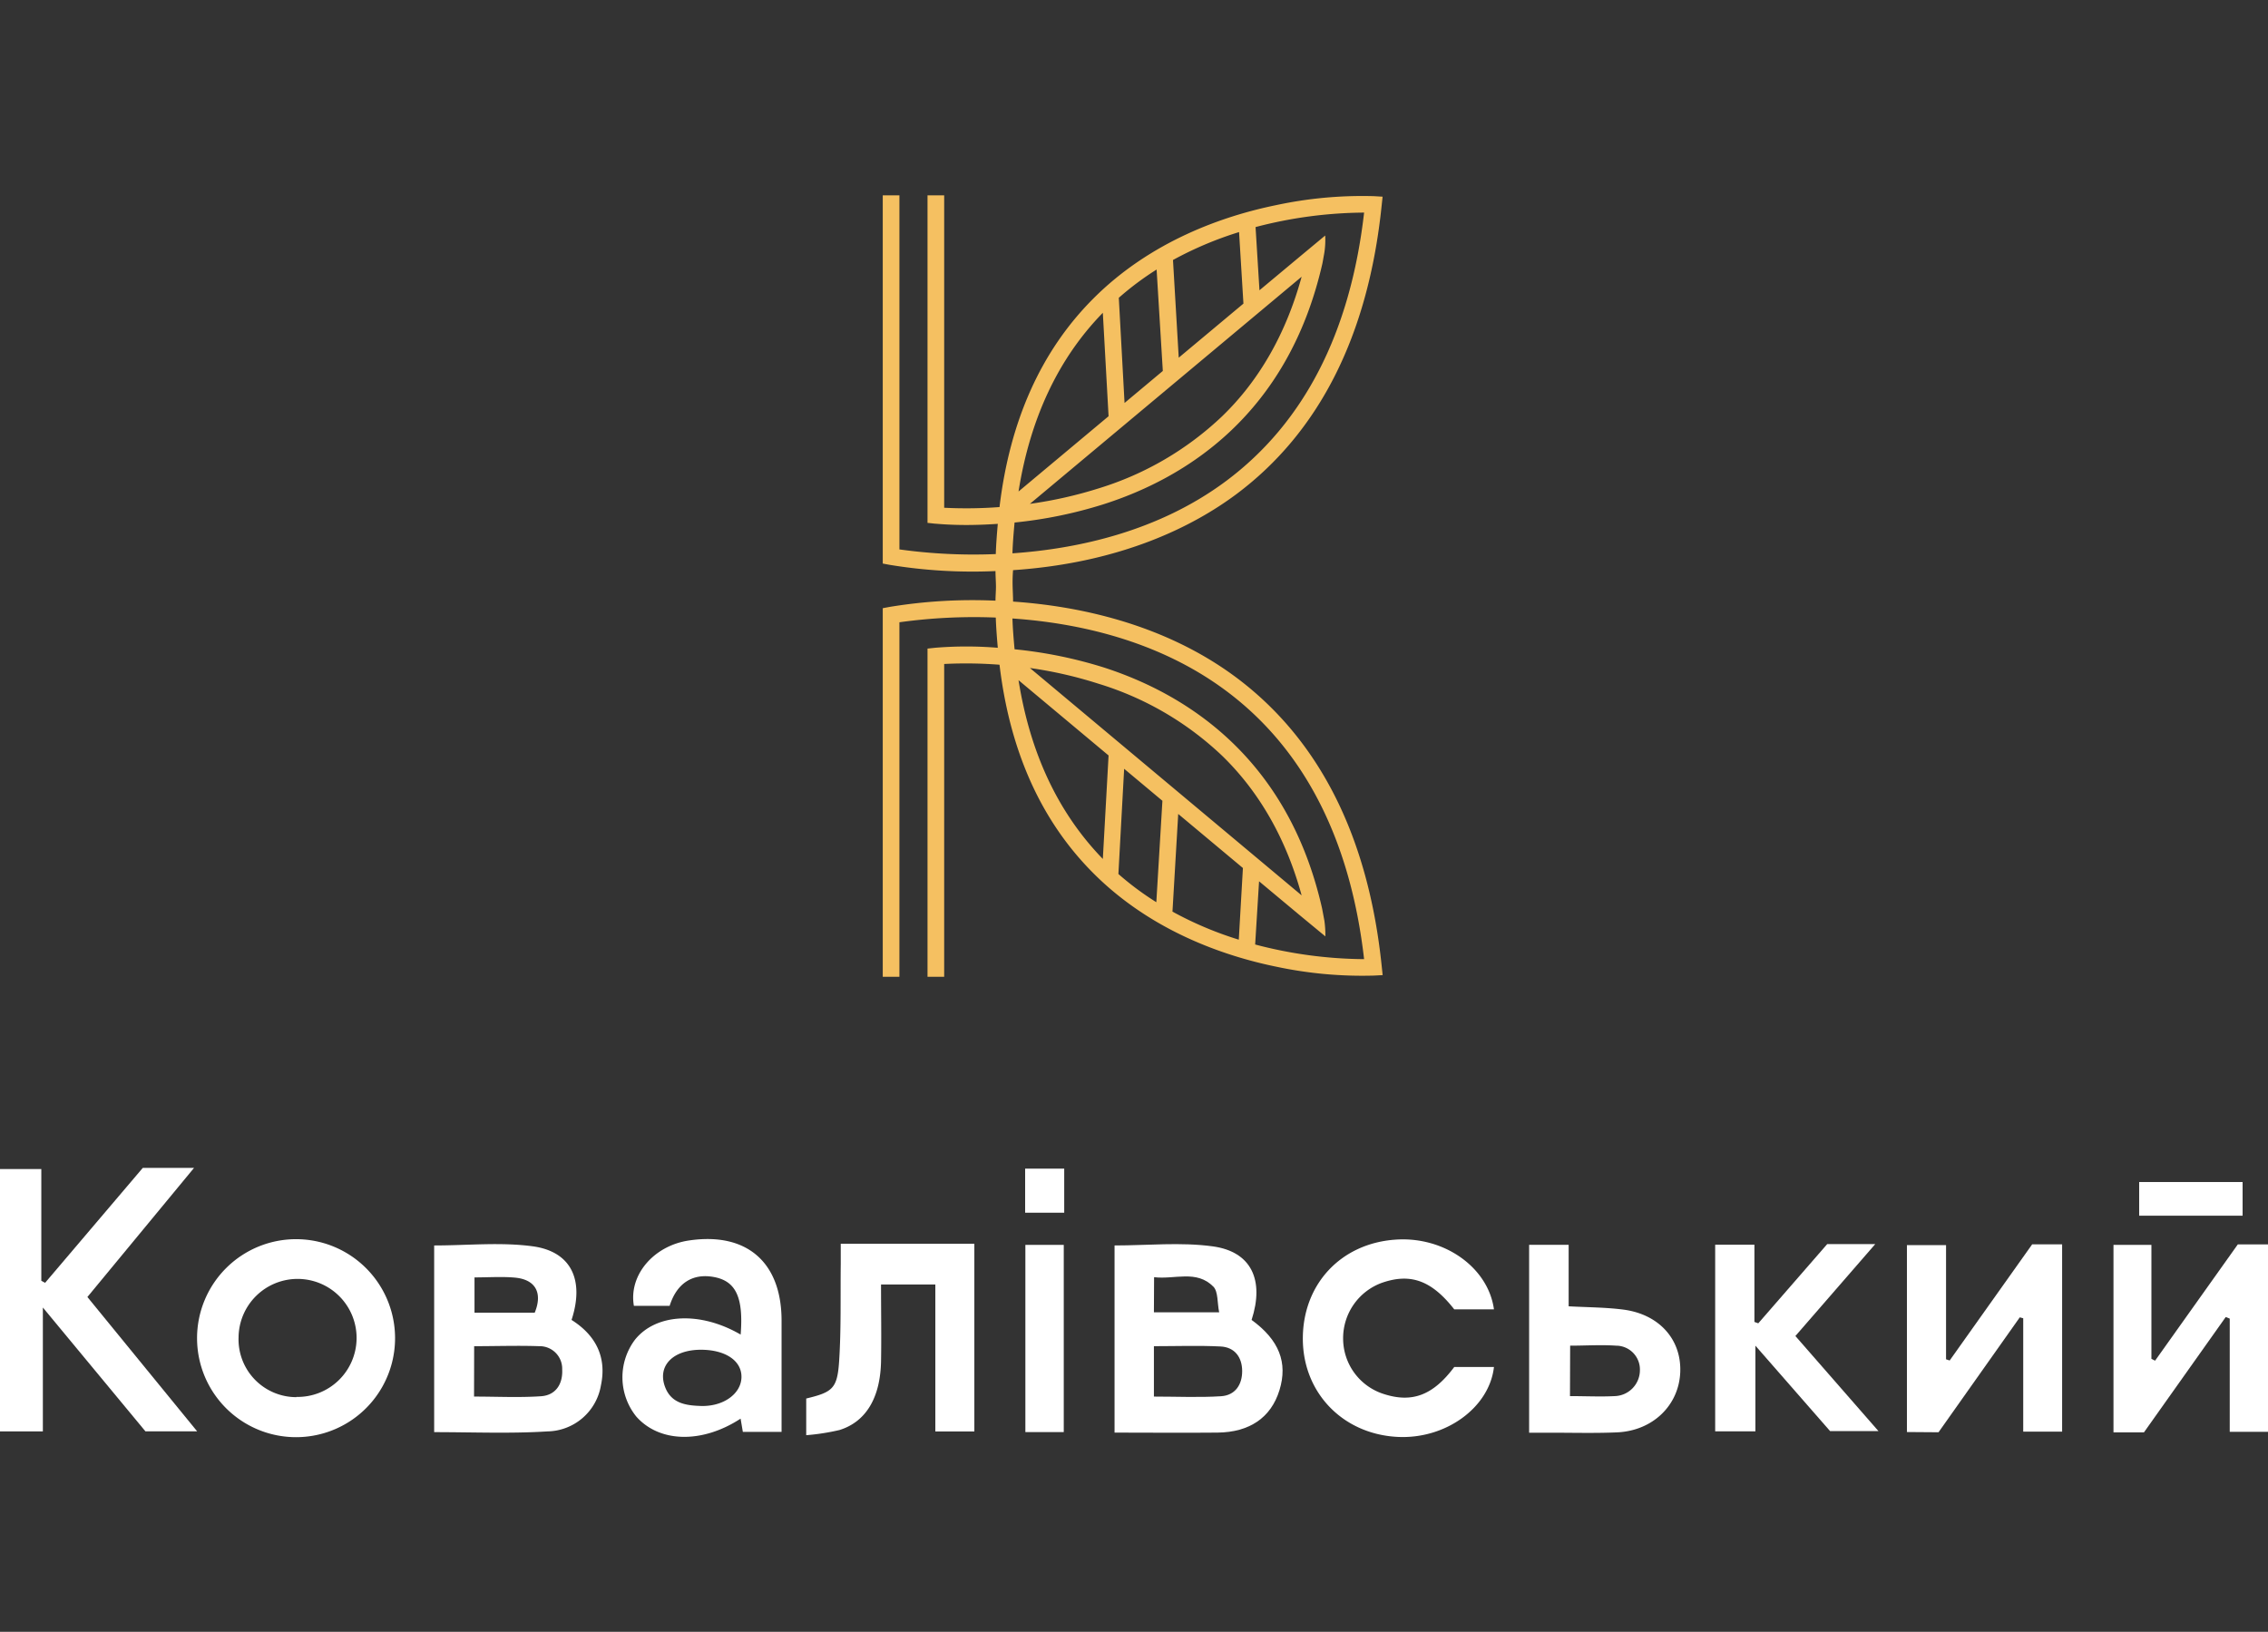
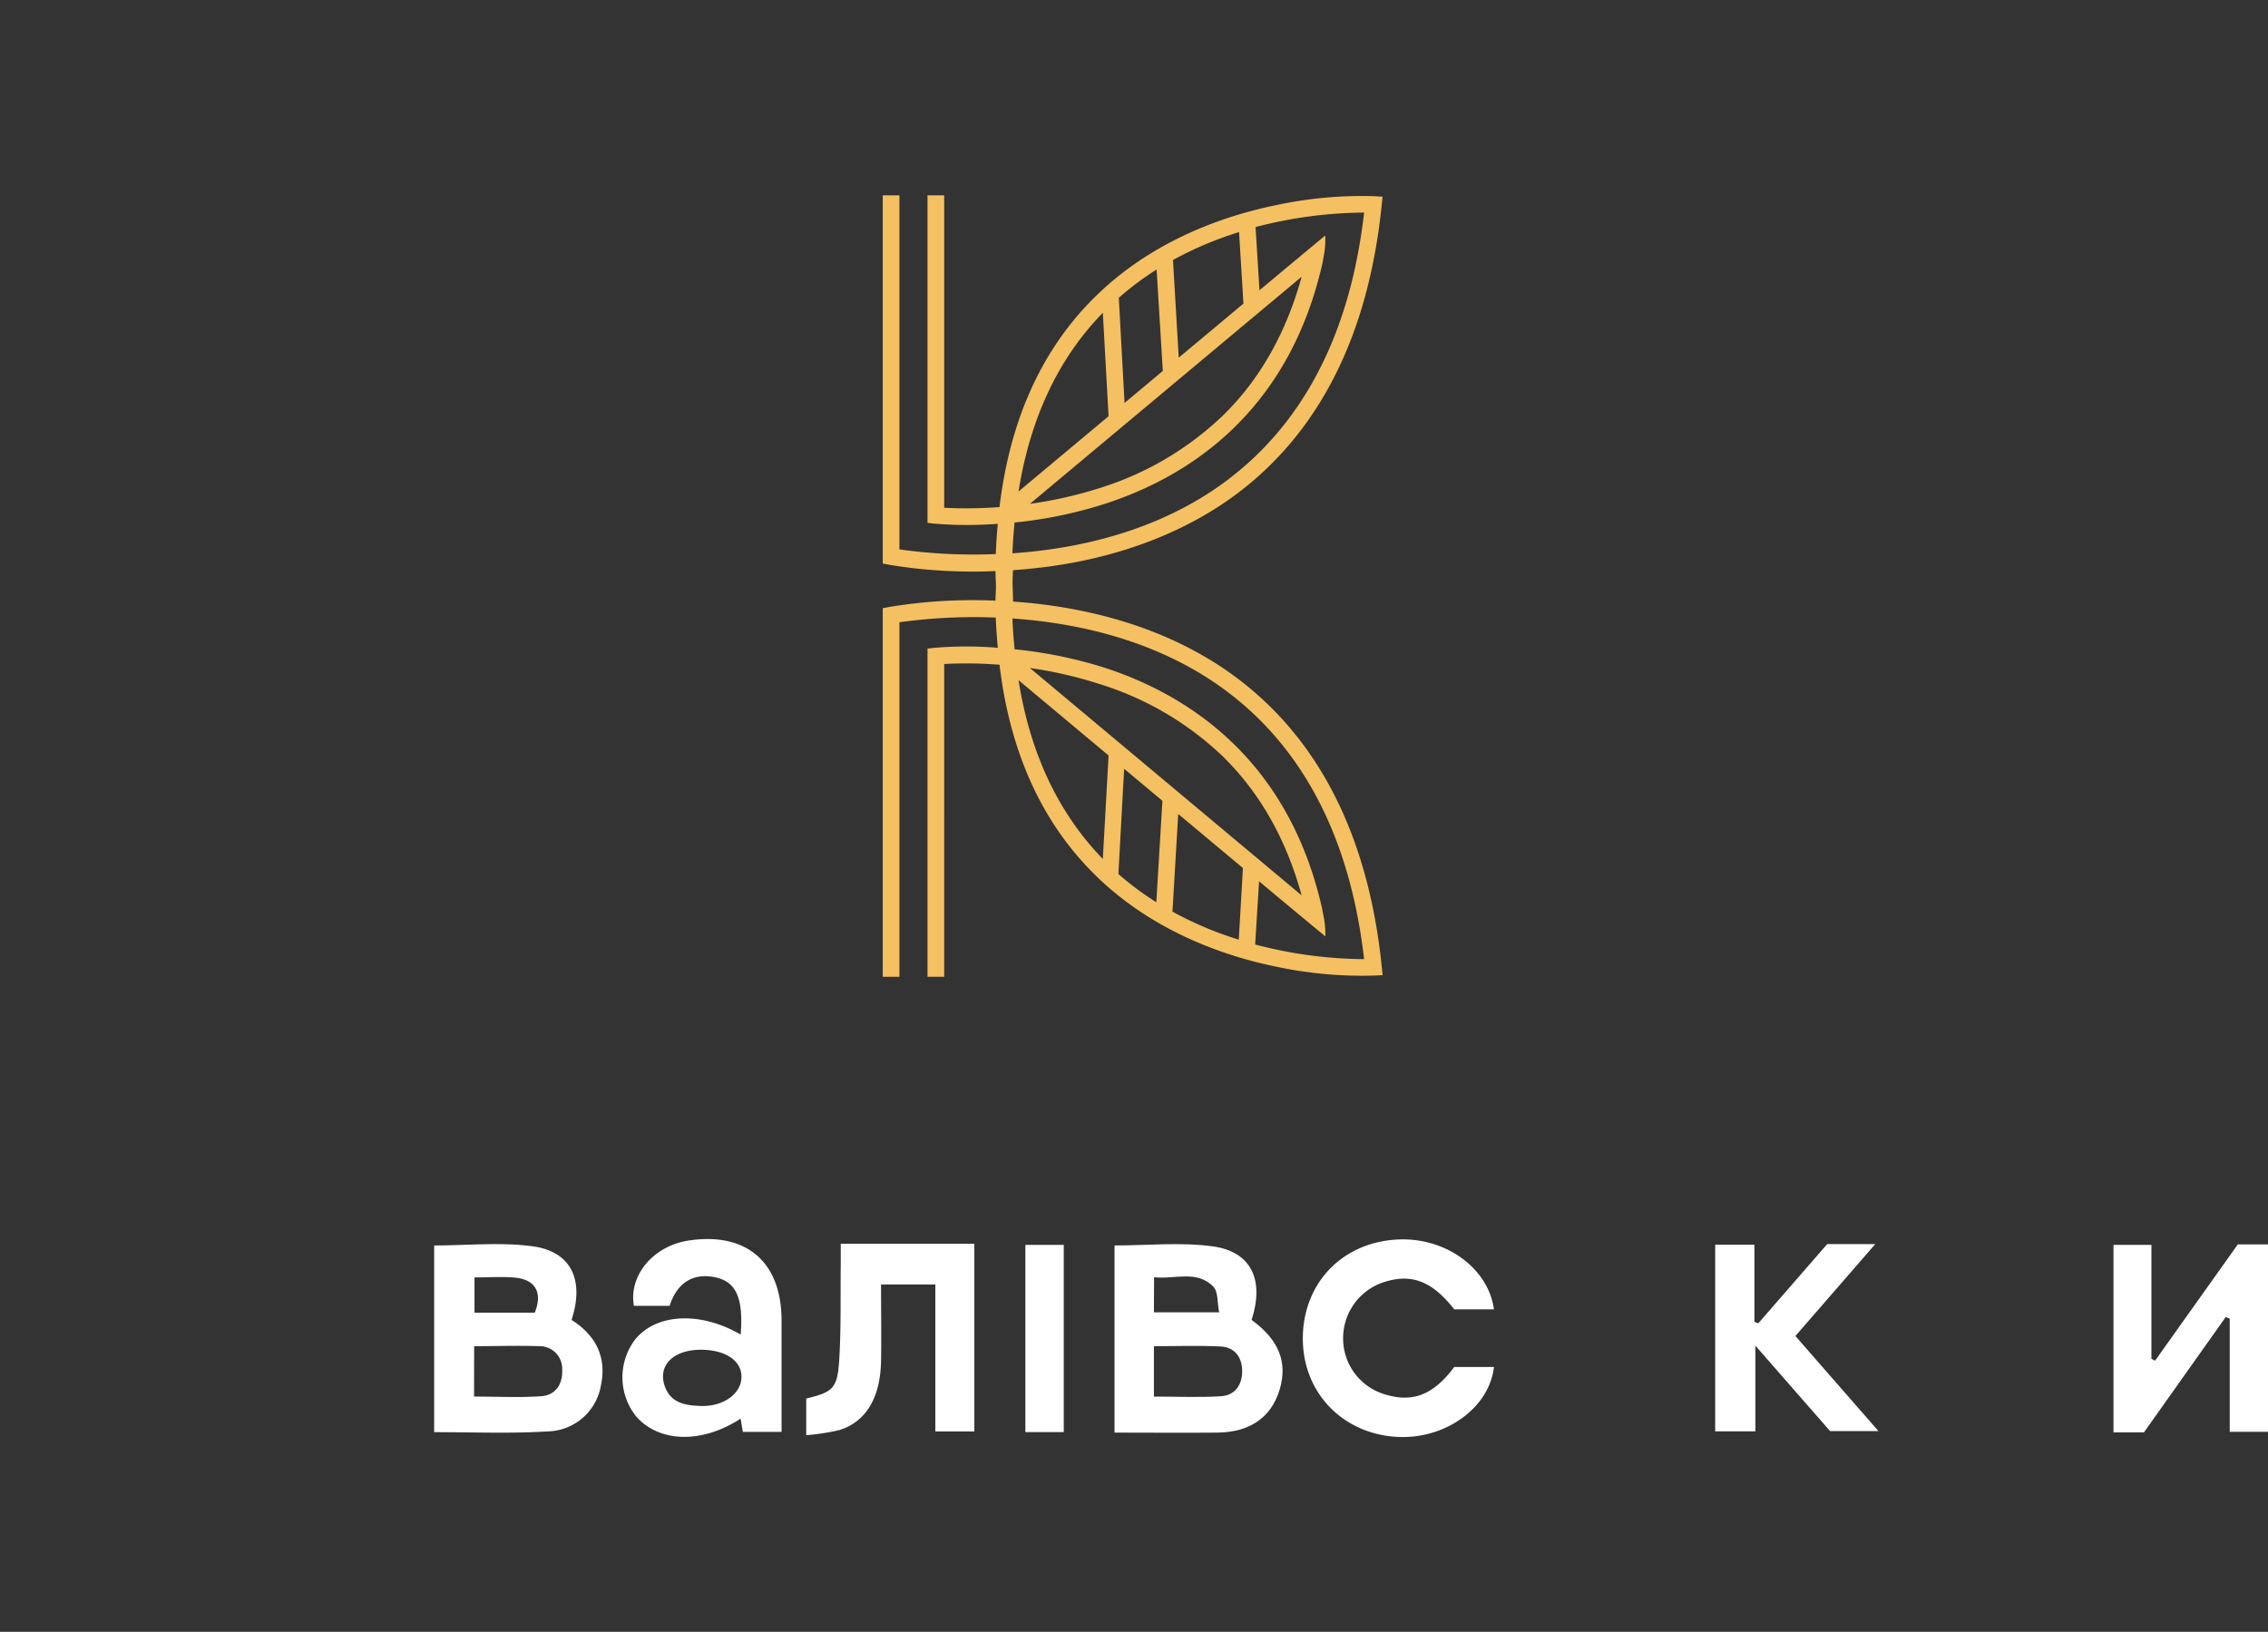
<svg xmlns="http://www.w3.org/2000/svg" id="Layer_1" data-name="Layer 1" viewBox="0 0 394.71 284">
  <rect x="0" y="0" width="394.71" height="284" fill="#333333" stroke="none" />
  <defs>
    <style>.cls-1{fill:#fff;}.cls-2{fill:#f5c061;}</style>
  </defs>
  <title>Artboard 1</title>
  <g id="_Group_" data-name="&lt;Group&gt;">
-     <path id="_Path_" data-name="&lt;Path&gt;" class="cls-1" d="M15.21,225.73l19.1,23.38h-9L7.46,227.56v21.56H0V203.46H7.19v19.45l.66.35,17-20h8.92Z" />
    <path id="_Compound_Path_" data-name="&lt;Compound Path&gt;" class="cls-1" d="M75.56,249.25V216.76c5.78,0,11.57-.61,17.17.15,6.71.92,9,5.9,6.74,12.81,4.16,2.63,6.17,6.41,5.11,11.4a9.6,9.6,0,0,1-9.29,8C88.81,249.53,82.29,249.25,75.56,249.25Zm6.94-6.19c4,0,7.87.2,11.67-.06,2.58-.18,3.8-2.17,3.67-4.66a3.92,3.92,0,0,0-4-4.05c-3.71-.13-7.43,0-11.32,0Zm.08-20.74v6.14H93.06c1.41-3.44.15-5.76-3.41-6.1C87.38,222.15,85.08,222.32,82.58,222.32Z" />
    <path id="_Compound_Path_2" data-name="&lt;Compound Path&gt;" class="cls-1" d="M217.82,229.72c4.8,3.49,6.33,7.43,4.85,12.23s-5.23,7.32-10.76,7.38c-5.93.06-11.86,0-17.94,0V216.76c5.72,0,11.51-.61,17.11.16C217.79,217.84,220.07,222.8,217.82,229.72Zm-17,13.34c4.07,0,7.89.18,11.69-.06,2.45-.16,3.68-2,3.67-4.39s-1.29-4.15-3.77-4.27c-3.8-.19-7.62-.05-11.59-.05Zm0-14.66h11.36c-.35-1.65-.16-3.58-1-4.46-2.95-3-6.76-1.22-10.33-1.66Z" />
-     <path id="_Compound_Path_3" data-name="&lt;Compound Path&gt;" class="cls-1" d="M52,250.12a17.23,17.23,0,1,1-.13-34.45A17.23,17.23,0,0,1,52,250.12Zm-.41-7a10.27,10.27,0,1,0-10.07-10.38A10.06,10.06,0,0,0,51.56,243.16Z" />
    <path id="_Compound_Path_4" data-name="&lt;Compound Path&gt;" class="cls-1" d="M128.9,232.27c.51-6.44-.82-9.27-4.56-10s-6.54,1-7.8,5h-6.22c-.94-5.35,3.45-10.48,9.6-11.38,10-1.48,16.09,3.75,16.1,13.93V249.2h-6.74c-.12-.71-.25-1.49-.39-2.3-6.72,4.38-14.14,4.19-18.16-.37a10.89,10.89,0,0,1-.25-13.33C114.11,228.61,121.81,228.15,128.9,232.27ZM122,234.91c-5,0-7.74,2.93-6.17,6.69,1.11,2.65,3.57,3,6,3.09,4,.18,7.16-2.09,7.21-5S126.19,234.92,122,234.91Z" />
    <path id="_Path_2" data-name="&lt;Path&gt;" class="cls-1" d="M373.12,249.29h-5.3V216.66h6.6V236.5l.64.31,14.4-20.24h5.25v32.62h-6.66v-19.7l-.7-.27Z" />
-     <path id="_Path_3" data-name="&lt;Path&gt;" class="cls-1" d="M331.87,249.23V216.7h6.81v19.87l.63.21,14.36-20.22h5.21v32.6h-6.77V229.43l-.6-.16-14.14,20Z" />
    <path id="_Path_4" data-name="&lt;Path&gt;" class="cls-1" d="M153.33,223.55c0,4.63.08,9,0,13.46-.15,6.3-2.64,10.44-7.23,11.87a38.65,38.65,0,0,1-5.79.9V243.4c4.64-1.12,5.43-1.73,5.74-6.68.35-5.56.2-11.14.27-16.71,0-1,0-2.1,0-3.55h23.25v32.67h-6.79V223.55Z" />
    <path id="_Path_5" data-name="&lt;Path&gt;" class="cls-1" d="M260,227.88h-6.91c-3.92-5-7.57-6.37-12.59-4.62a10.25,10.25,0,0,0-6.75,9.75,10.13,10.13,0,0,0,7,9.58c5,1.64,8.65.25,12.34-4.68H260c-.8,7.08-8.41,12.58-16.74,12.17-9.47-.46-16.42-7.57-16.52-16.89-.1-9.62,6.59-16.83,16.21-17.45C251.37,215.18,259,220.59,260,227.88Z" />
    <path id="_Path_6" data-name="&lt;Path&gt;" class="cls-1" d="M306,230.31,318,216.52h8.36l-13.9,16c4.77,5.47,9.48,10.86,14.46,16.55H318.5l-13-14.87v14.91h-7V216.63h6.83v13.44Z" />
-     <path id="_Compound_Path_5" data-name="&lt;Compound Path&gt;" class="cls-1" d="M266.12,249.35v-32.7H273v10.7c3.37.18,6.42.18,9.42.56,6.31.78,10.24,5.2,10,10.93s-4.75,10.17-11,10.45c-3.93.17-7.88.05-11.82.06Zm7.11-6.37c2.79,0,5.29.13,7.77,0a4.52,4.52,0,0,0,4.4-4.46,4.15,4.15,0,0,0-4.14-4.32c-2.63-.18-5.28,0-8,0Z" />
    <path id="_Path_7" data-name="&lt;Path&gt;" class="cls-1" d="M185.13,249.24h-6.68V216.66h6.68Z" />
-     <path id="_Path_8" data-name="&lt;Path&gt;" class="cls-1" d="M372.29,211.58v-5.86h18v5.86Z" />
-     <path id="_Path_9" data-name="&lt;Path&gt;" class="cls-1" d="M178.41,203.39h6.8v7.67h-6.8Z" />
+     <path id="_Path_9" data-name="&lt;Path&gt;" class="cls-1" d="M178.41,203.39h6.8h-6.8Z" />
  </g>
  <g id="_Group_2" data-name="&lt;Group&gt;">
    <path id="_Compound_Path_6" data-name="&lt;Compound Path&gt;" class="cls-2" d="M215.07,117.85c-12.79-9.51-28-12.42-38.76-13.15,0-.92-.06-1.83-.08-2.73s0-1.82.08-2.74c19.12-1.29,31.61-7.84,38.76-13.15,14.53-10.81,23.08-27.75,25.39-50.35l.16-1.5-1.52-.09A71.64,71.64,0,0,0,222,35.72c-8.92,1.83-21.68,6.15-31.77,16.29-9.07,9.1-14.49,21.26-16.28,36.24a76.56,76.56,0,0,1-9.63.12V34h-2.9V91l1.29.14c.21,0,2.24.23,5.49.23,1.55,0,3.41-.06,5.45-.2-.15,1.73-.29,3.46-.35,5.26a93.76,93.76,0,0,1-16.77-.81V34h-2.9V98.08l1.17.22a88.88,88.88,0,0,0,18.45,1.09c0,.84.07,1.73.08,2.58s-.08,1.73-.08,2.57a88.88,88.88,0,0,0-18.45,1.09l-1.17.22V170h2.9v-61.7a94.44,94.44,0,0,1,16.77-.82c.06,1.8.2,3.54.35,5.26a66.72,66.72,0,0,0-10.94,0l-1.29.14V170h2.9V115.56a75.16,75.16,0,0,1,9.63.13c1.79,15,7.21,27.13,16.28,36.23,10.09,10.14,22.85,14.46,31.77,16.3a71.92,71.92,0,0,0,17.11,1.57l1.52-.08-.16-1.51C238.15,145.6,229.6,128.67,215.07,117.85Zm.57-77.46.76,12.45-11.26,9.41-1-17A62.13,62.13,0,0,1,215.64,40.39Zm10.89,7.77c-2.68,9.78-7.32,18-13.85,24.3A54.25,54.25,0,0,1,191.19,85a72.82,72.82,0,0,1-11.95,2.69Zm-25.24-1.25,1.08,17.65-6.66,5.57-1-18.3A51.13,51.13,0,0,1,201.29,46.91Zm-9.36,7.53,1,18-15.67,13.1C179.28,72.83,184.17,62.39,191.93,54.44Zm-15.36,36.5A76.69,76.69,0,0,0,192,87.78c14.09-4.49,32.15-15.41,38.16-42h0l.31-1.73a14.4,14.4,0,0,0,.16-3.06l-4.44,3.69h0l-7,5.84-.68-11A76,76,0,0,1,237.4,37h0C235,58,226.86,73.68,213.35,83.74c-11.78,8.77-25.83,11.78-37.15,12.56C176.26,94.46,176.41,92.69,176.57,90.94Zm15.36,58.55c-7.76-8-12.65-18.38-14.67-31.11l15.67,13.1Zm-12.69-33.23A71.8,71.8,0,0,1,191.19,119a54.11,54.11,0,0,1,21.49,12.52c6.53,6.34,11.17,14.52,13.85,24.31Zm22,40.76a51,51,0,0,1-6.6-4.91l1-18.31,6.66,5.57Zm14.35,6.52a62.13,62.13,0,0,1-11.54-4.88l1-17,11.26,9.41Zm21.76,3.39a76.13,76.13,0,0,1-18.91-2.55l.68-11,7,5.84h0l4.54,3.75a18.26,18.26,0,0,0-.17-2.73l-.4-2.13h0c-6-26.57-24.07-37.49-38.16-42A77.4,77.4,0,0,0,176.57,113c-.16-1.76-.31-3.53-.37-5.36,11.31.78,25.35,3.79,37.13,12.55C226.86,130.24,235,146,237.4,166.93Z" />
  </g>
</svg>